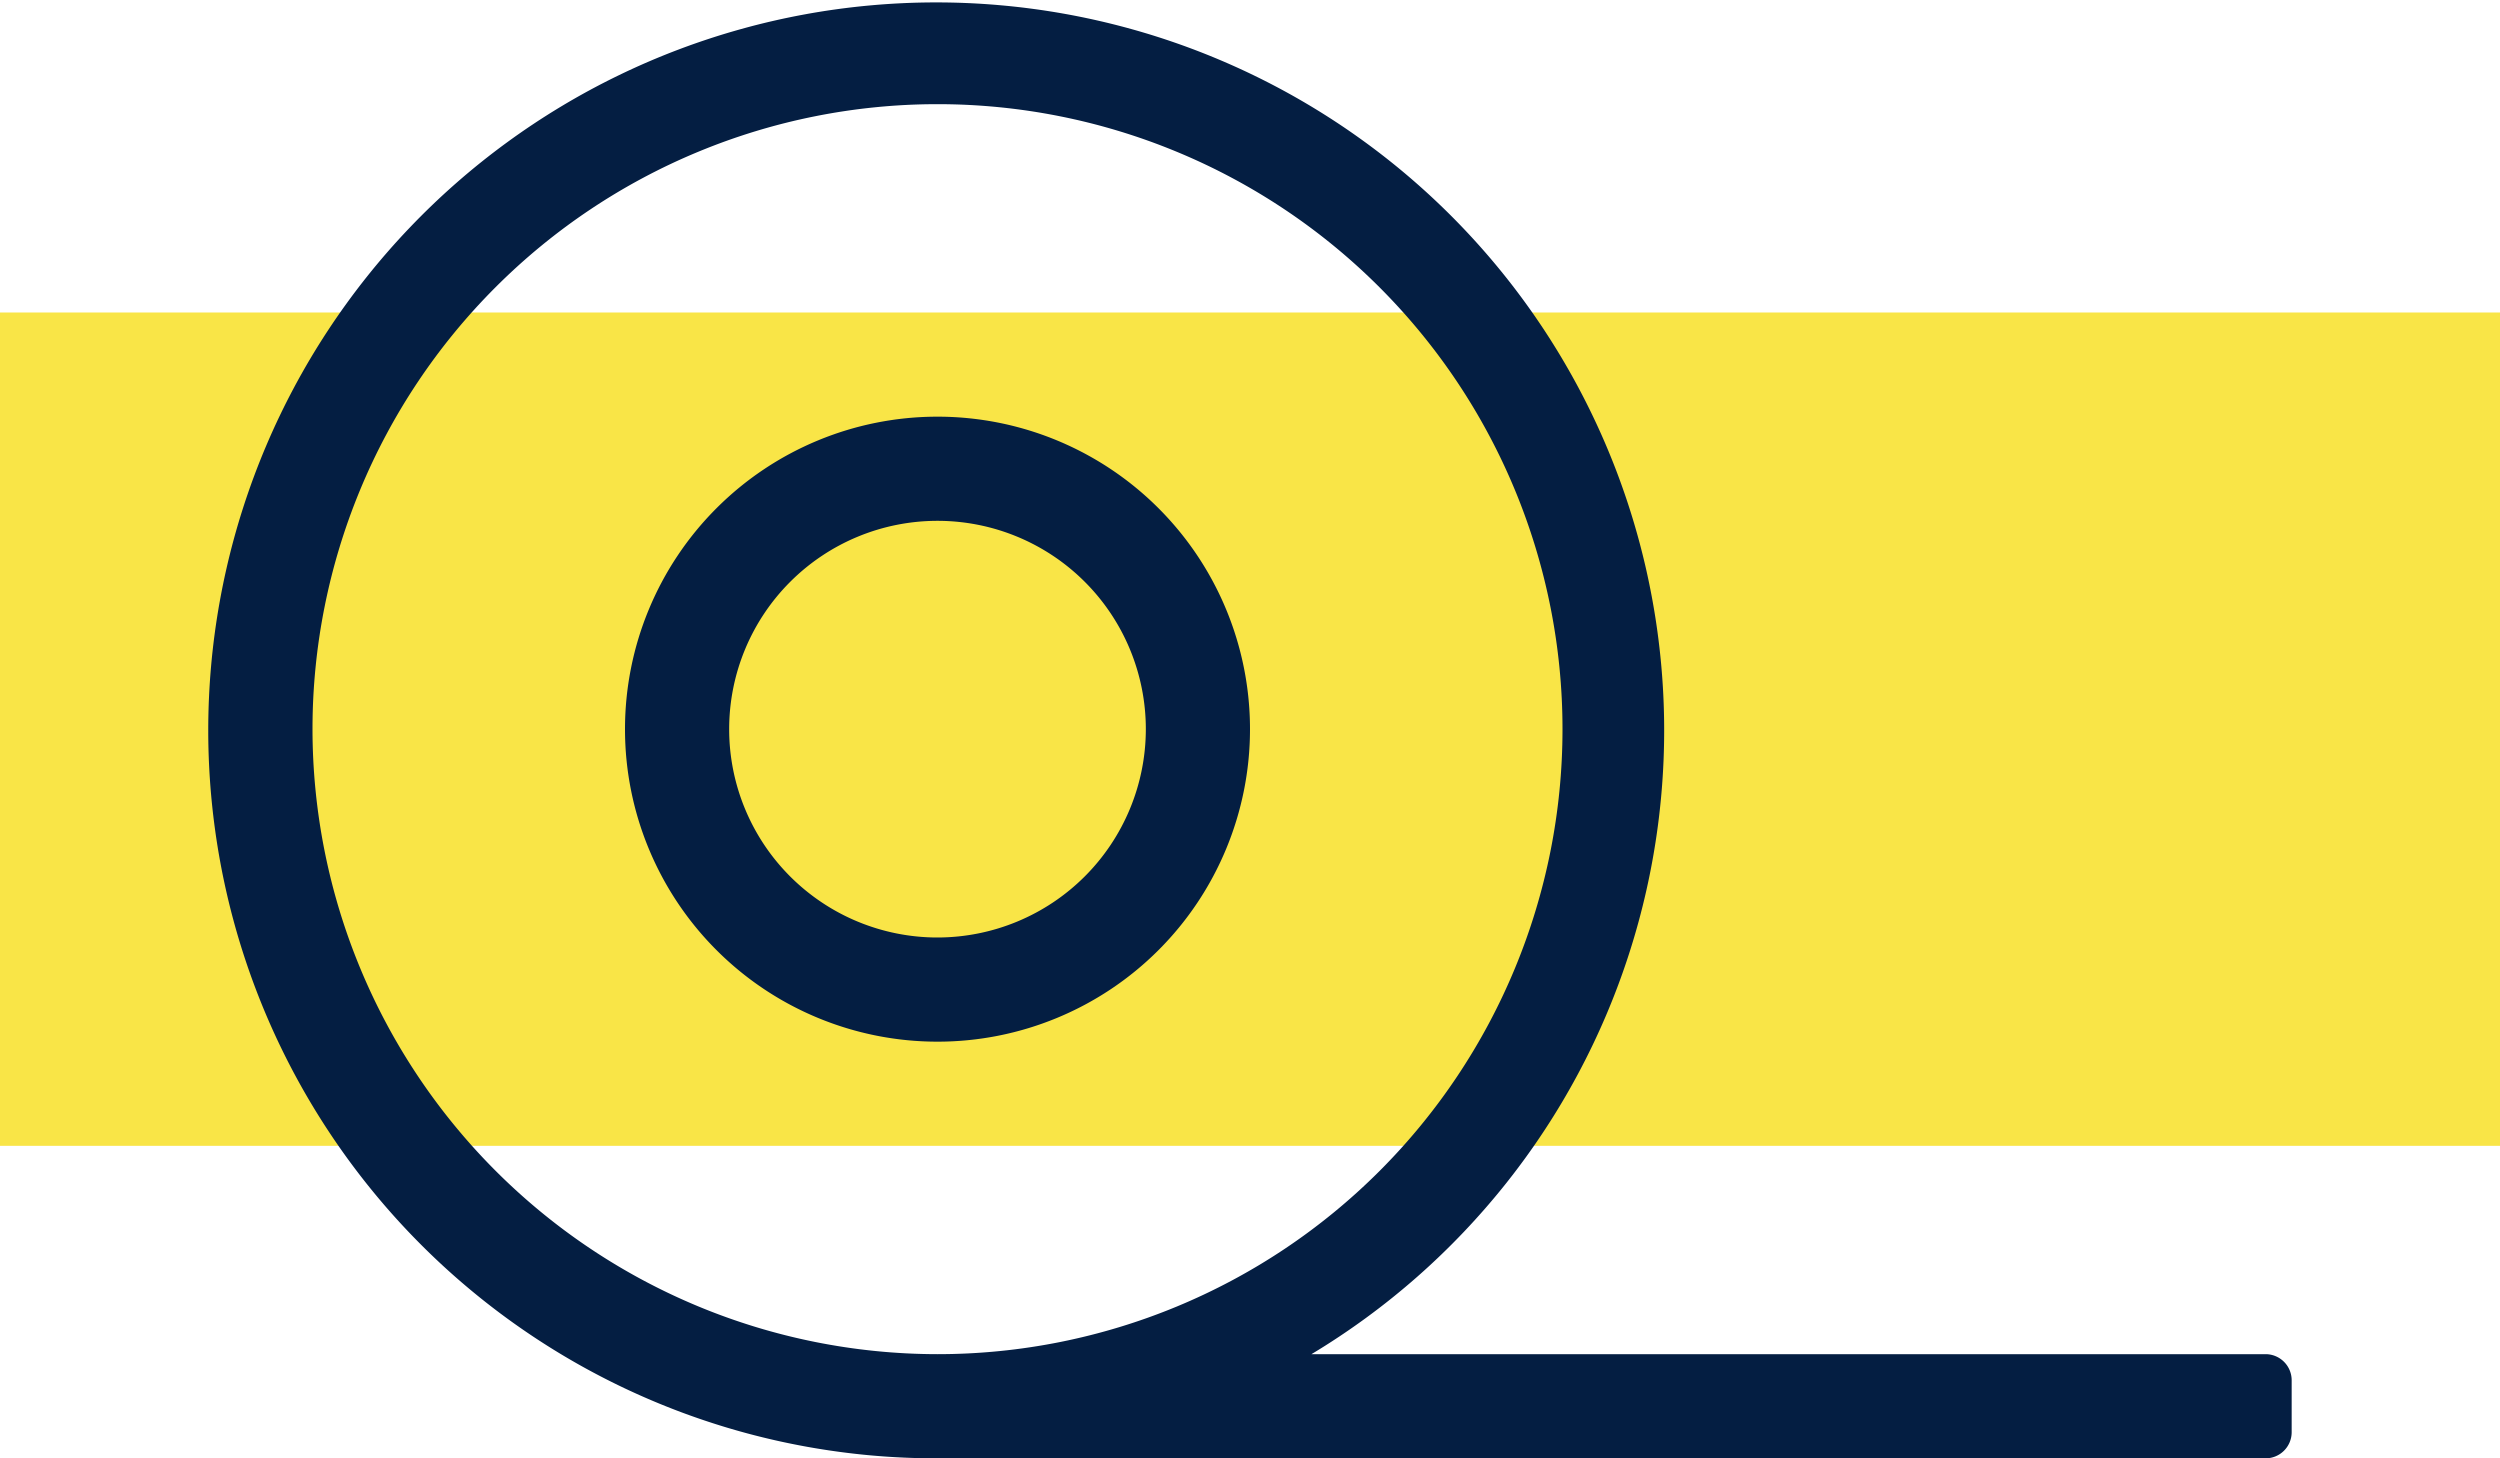
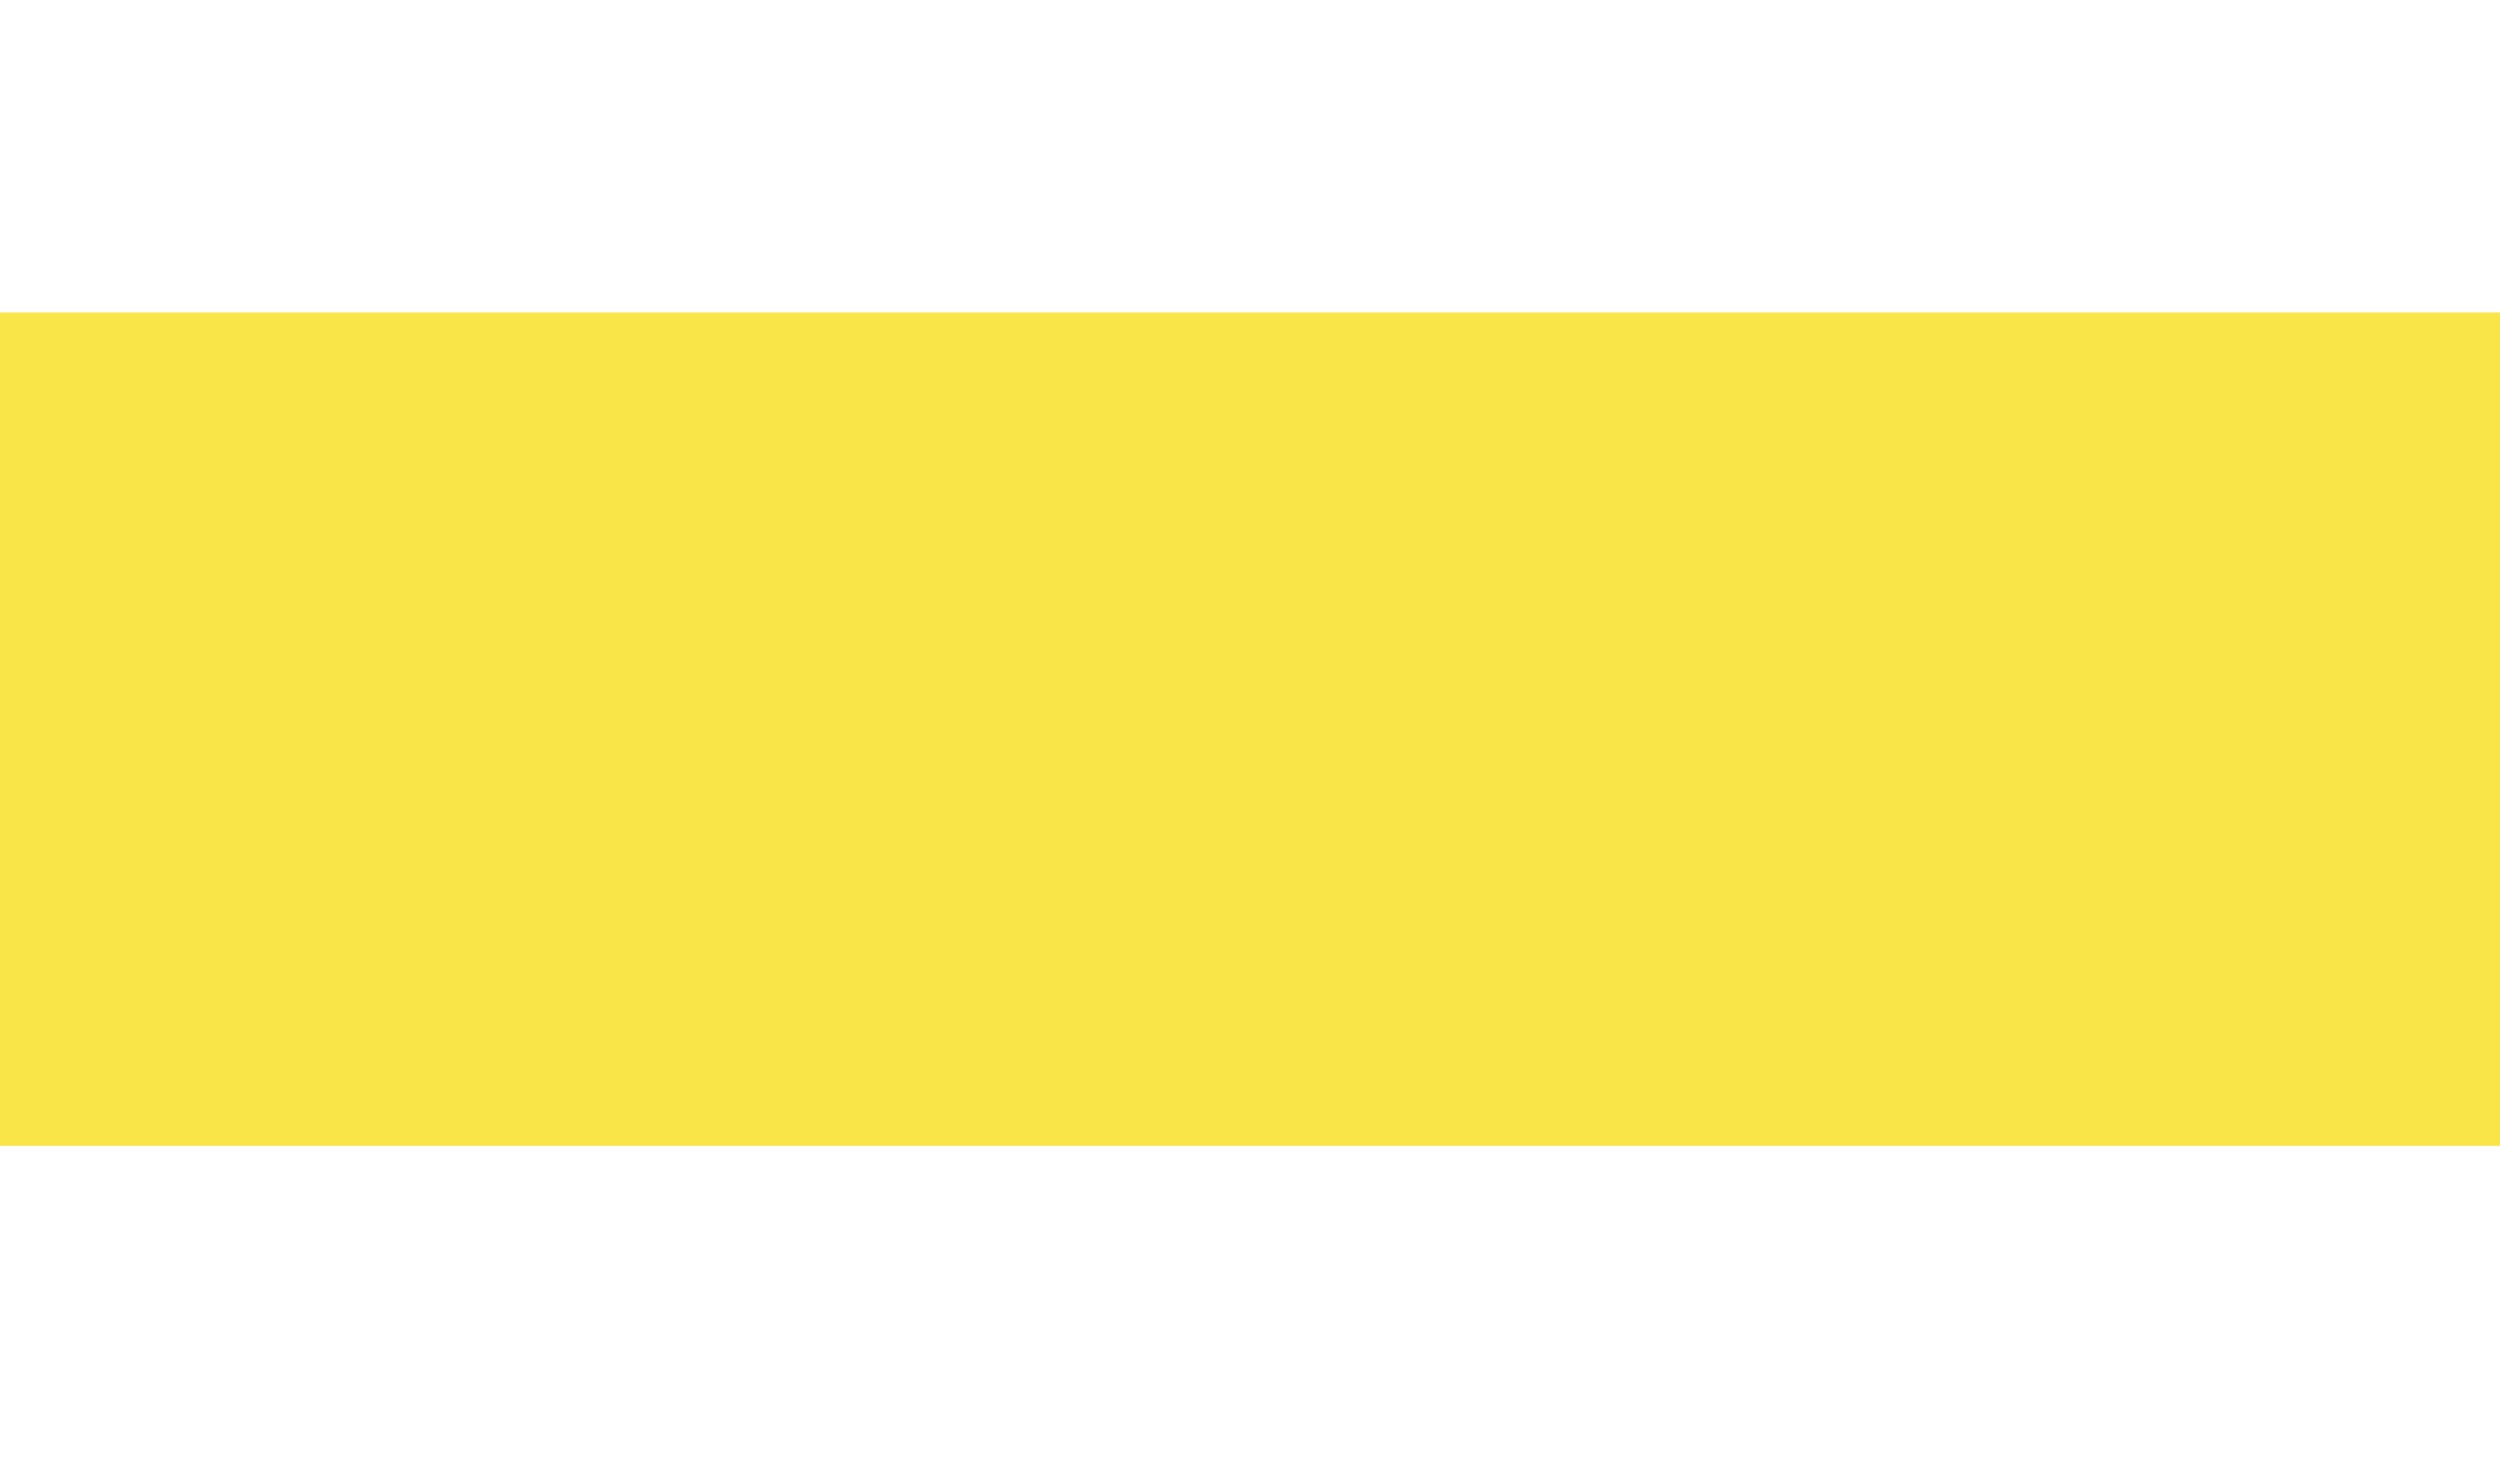
<svg xmlns="http://www.w3.org/2000/svg" width="120" height="70" viewBox="0 0 120 70">
  <g id="Group_1235" data-name="Group 1235" transform="translate(-849 -5225)">
    <g id="Group_1222" data-name="Group 1222" transform="translate(636 4295.961)">
      <path id="Path_3" data-name="Path 3" d="M0,0H120V40H0Z" transform="translate(213 944.039)" fill="#f9e547" />
    </g>
-     <path id="tape" d="M98.75,97h-45.8A34.942,34.942,0,1,0,35,102H98.75a1.254,1.254,0,0,0,1.25-1.25v-2.5A1.254,1.254,0,0,0,98.75,97ZM5,67A30,30,0,1,1,35,97,30.028,30.028,0,0,1,5,67ZM35,52A15,15,0,1,0,50,67,15,15,0,0,0,35,52Zm0,25A10,10,0,1,1,45,67,10.009,10.009,0,0,1,35,77Z" transform="translate(859 5193)" fill="#041e42" />
  </g>
</svg>